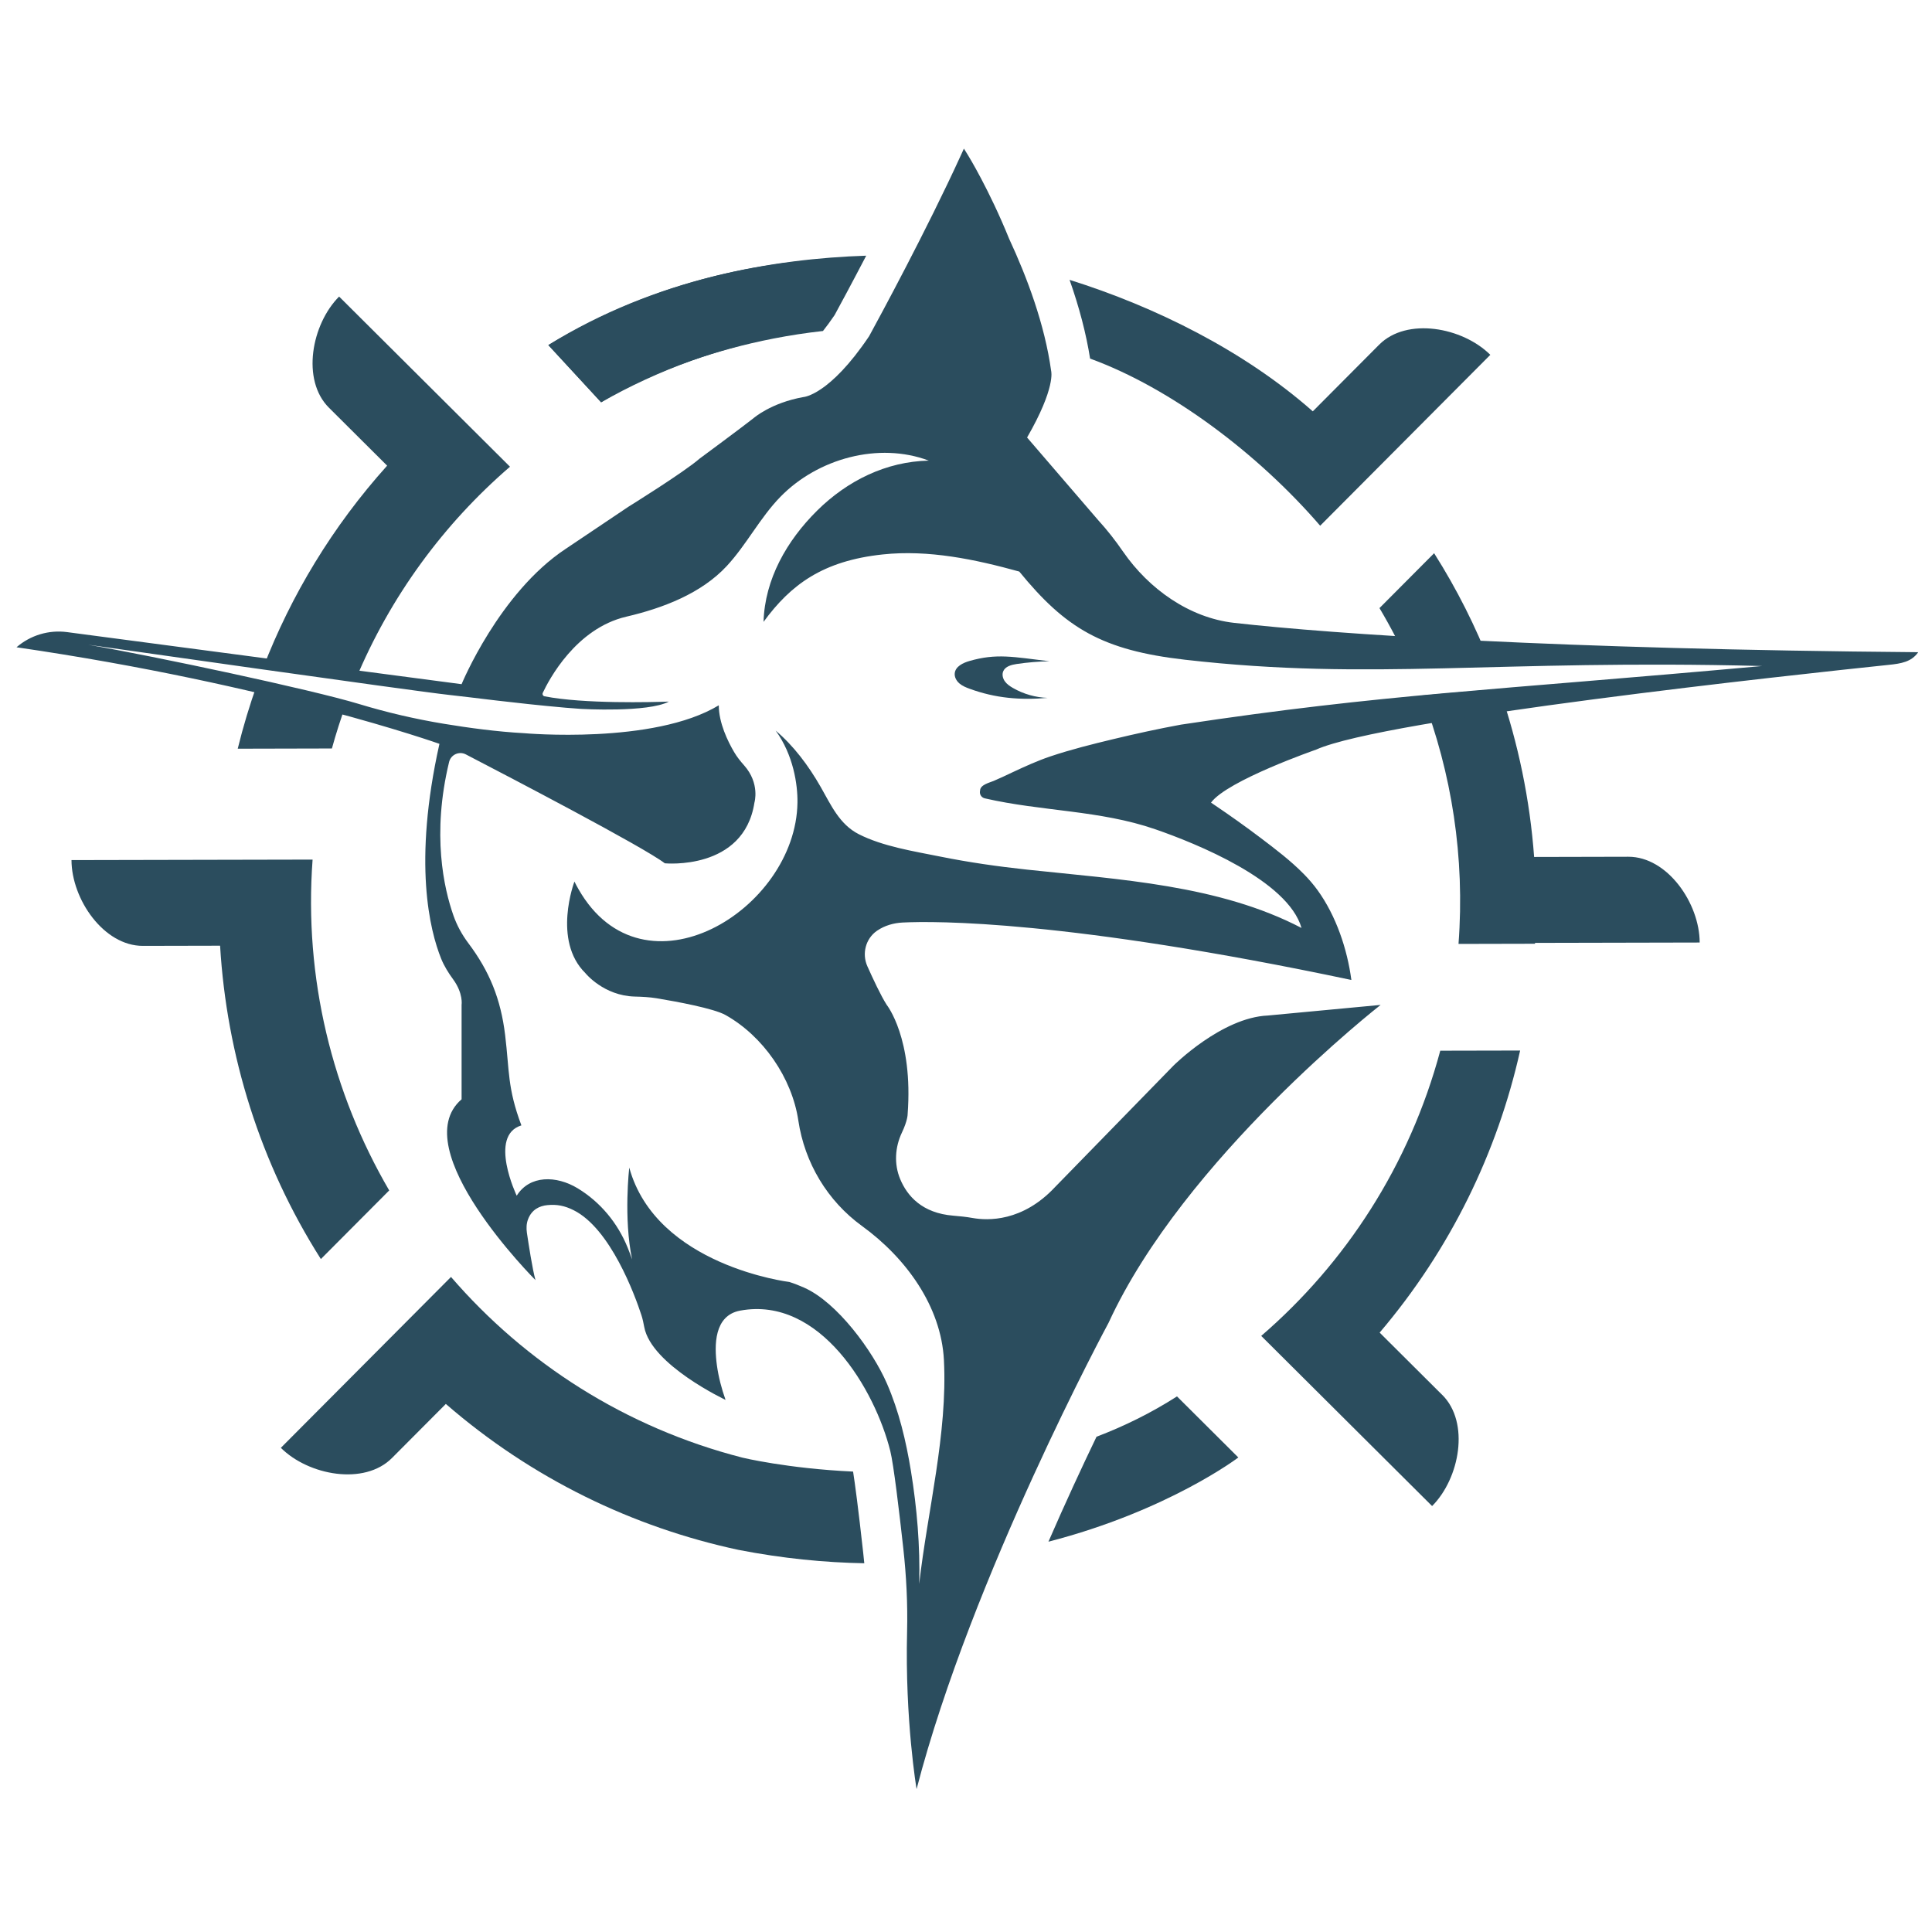
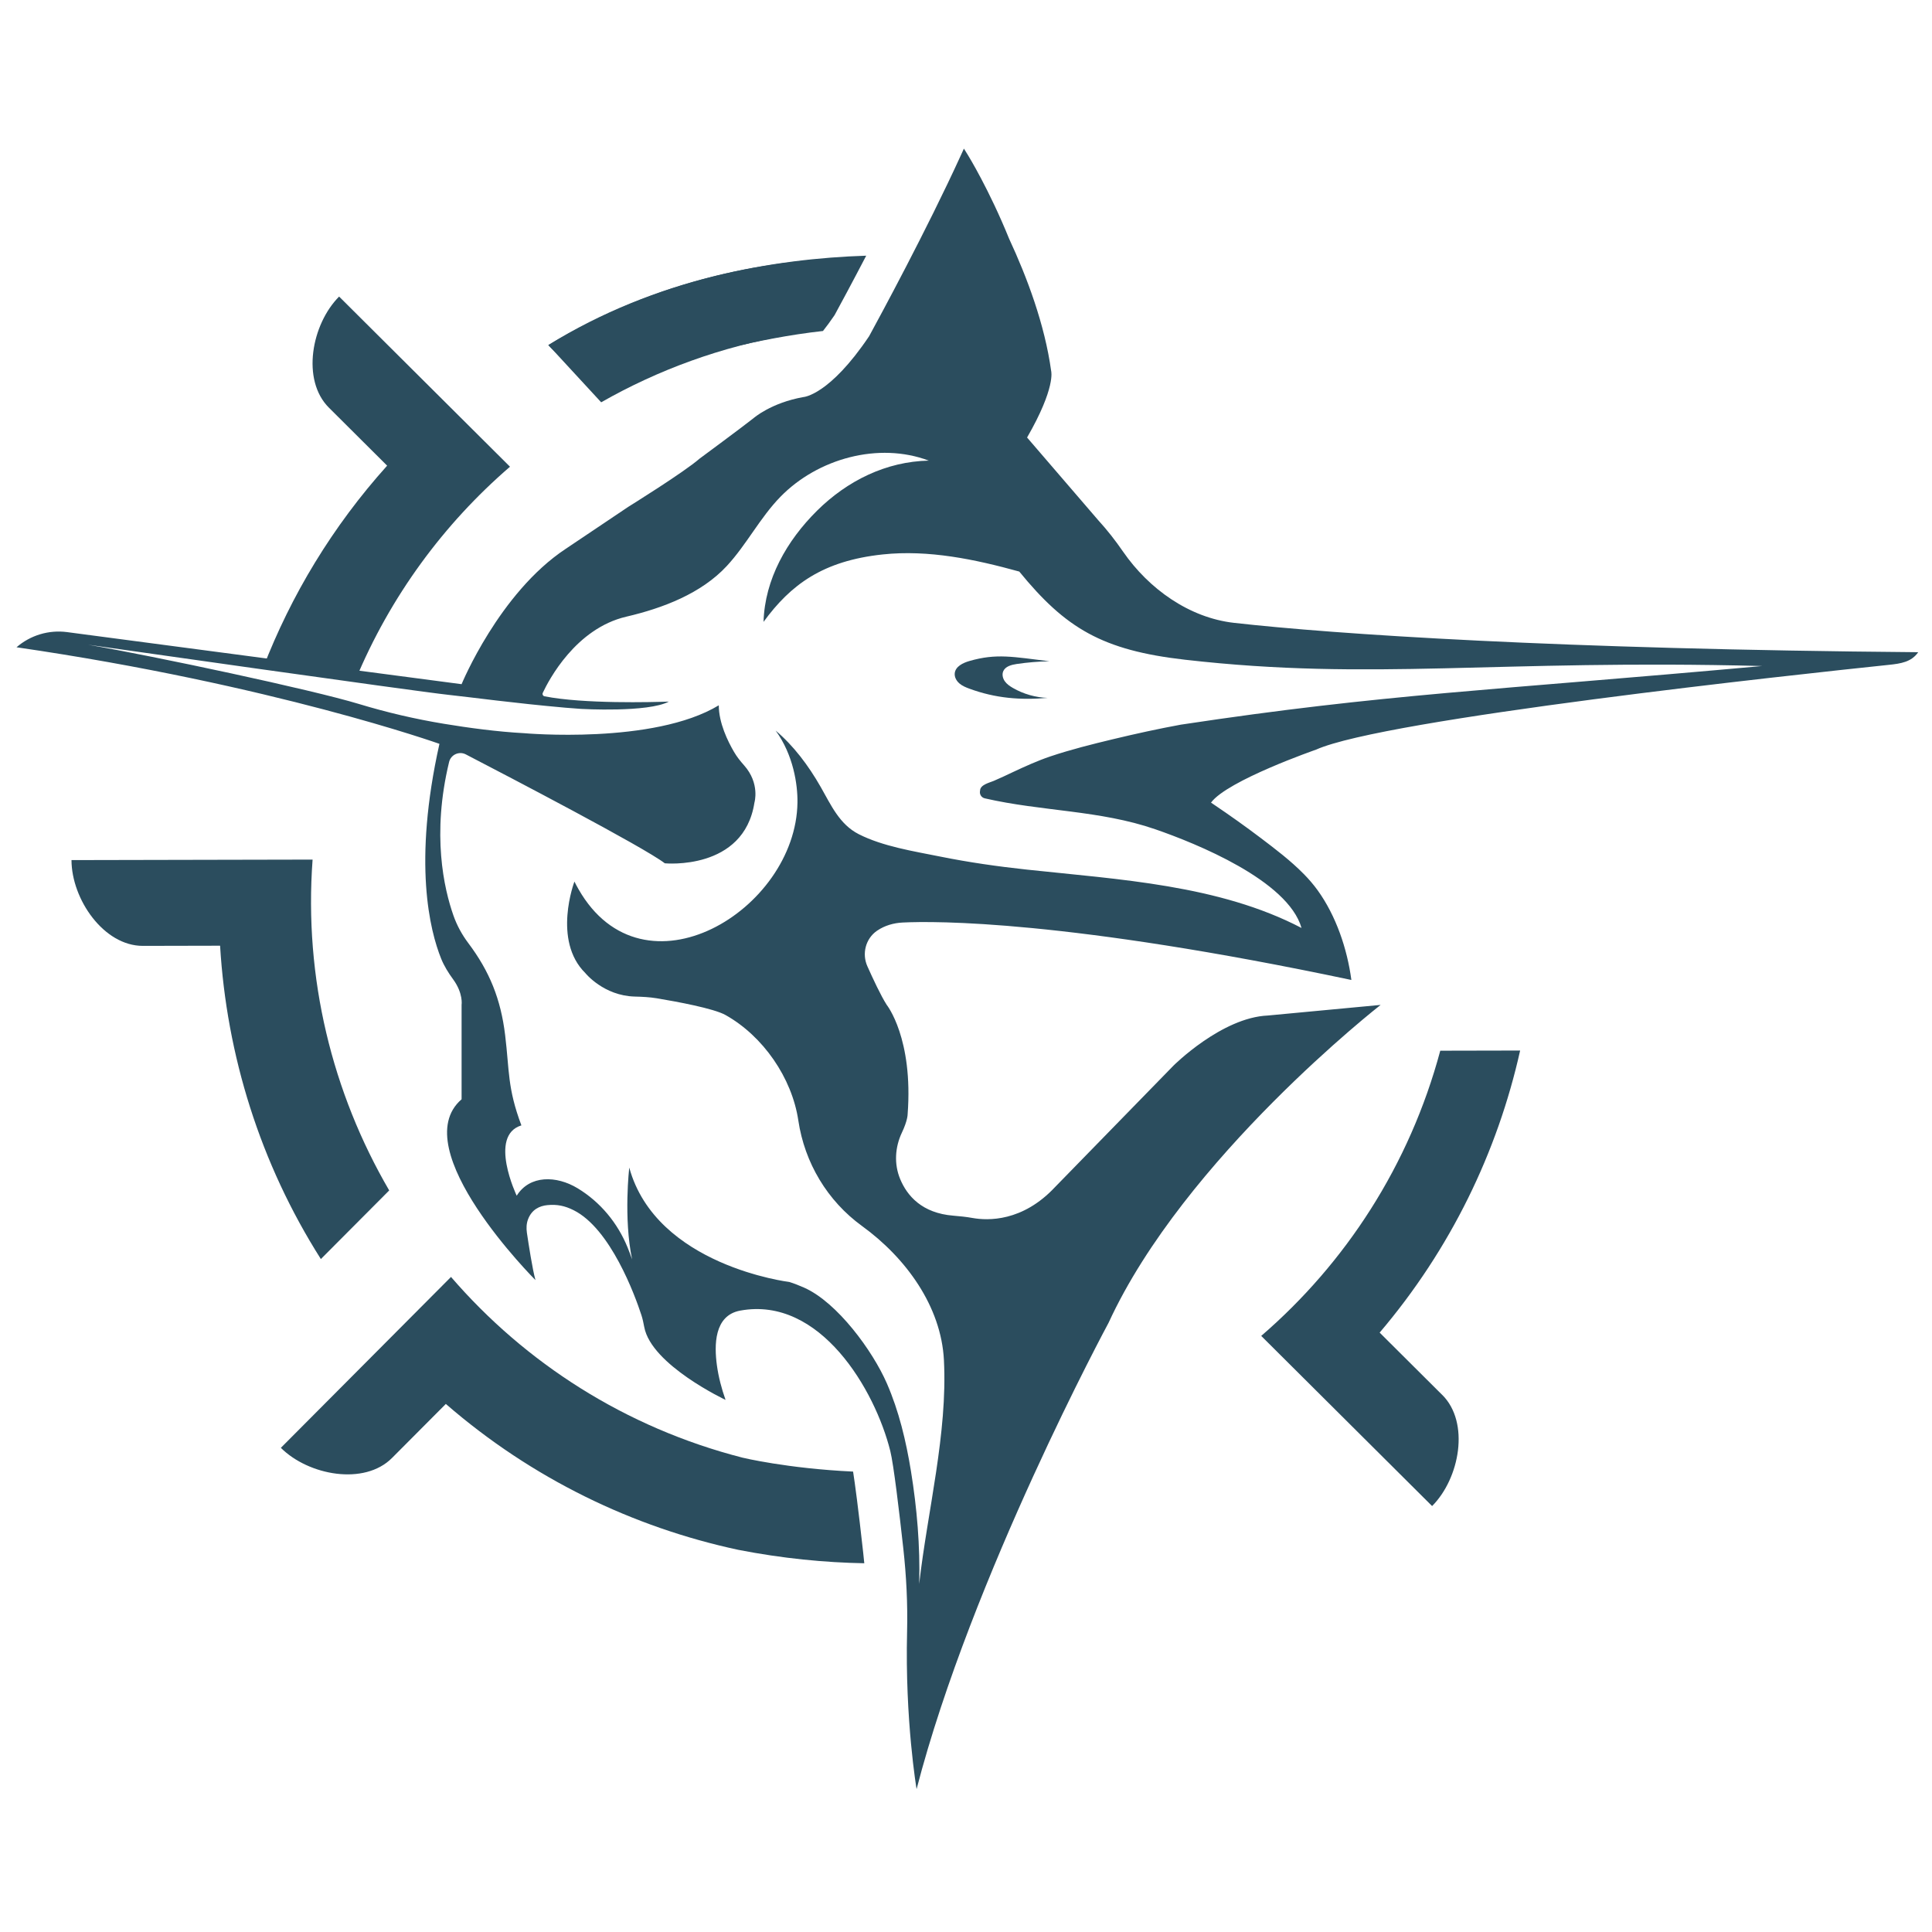
<svg xmlns="http://www.w3.org/2000/svg" width="467" height="467" viewBox="0 0 467 467" fill="none">
  <path d="M203.056 62.319C177.742 63.747 154.972 69.997 132.555 83.412L145.316 97.243C159.176 89.333 174.429 83.805 190.416 81.035C194.805 74.941 199.182 69.65 203.056 62.319Z" fill="#2B4D5E" />
  <path d="M348.624 337.19L333.487 322.116C350.648 301.936 361.969 278.46 367.445 253.933L348.139 253.973C340.709 281.658 325.265 305.307 304.859 322.913L346.167 364.042C352.845 357.334 355.332 343.856 348.624 337.178V337.19Z" fill="#2B4D5E" />
  <path d="M94.079 287.752C80.312 264.138 73.437 236.419 75.559 207.78L53.292 207.826L17.281 207.901C17.304 217.366 25.07 228.653 34.535 228.636L53.2 228.595C54.778 255.06 62.873 281.195 77.56 304.335L94.079 287.747V287.752Z" fill="#2B4D5E" />
  <path d="M208.658 375.38C207.421 364.186 206.646 358.531 206.207 355.71C190.283 354.964 179.482 352.344 179.482 352.344C151.138 345.076 126.951 329.441 109.015 308.66L67.887 349.968C74.594 356.646 88.072 359.133 94.751 352.425L107.766 339.358C128.576 357.415 152.988 369.165 178.482 374.629C189.19 376.716 199.355 377.699 208.913 377.867C208.838 377.04 208.751 376.213 208.658 375.38Z" fill="#2B4D5E" />
-   <path d="M265.048 347.285C261.538 354.582 257.52 363.238 253.426 372.657C282.412 365.169 299.324 352.298 299.324 352.298L284.499 337.536C278.214 341.567 271.668 344.764 265.048 347.285Z" fill="#2B4D5E" />
-   <path d="M62.206 165.211C60.356 170.398 58.766 175.654 57.465 180.974L80.229 180.921C81.229 177.285 82.374 173.717 83.646 170.225C78.078 168.9 70.417 167.096 62.206 165.211Z" fill="#2B4D5E" />
  <path d="M93.578 112.559C80.342 127.286 70.351 143.904 63.574 161.482C71.421 162.43 79.267 163.43 85.916 164.379C94.341 144.124 107.281 126.61 123.275 112.814L108.438 98.04L81.967 71.685C75.289 78.393 72.802 91.871 79.51 98.549L93.584 112.565L93.578 112.559Z" fill="#2B4D5E" />
-   <path d="M198.931 80.006C199.793 78.913 200.73 77.653 201.73 76.178C202.933 73.975 205.829 68.615 209.38 61.804C187.263 62.515 158.572 67.245 132.535 83.412L145.296 97.243C145.296 97.243 165.759 83.701 198.931 80.006Z" fill="#2B4D5E" />
-   <path d="M263.502 86.679C283.046 93.808 304.087 109.668 319.109 127.078L360.237 85.771C353.53 79.092 340.052 76.606 333.373 83.313L317.328 99.428C300.698 84.77 279.322 74.172 258.535 67.644C260.888 74.316 262.548 80.683 263.496 86.679H263.502Z" fill="#2B4D5E" />
-   <path d="M360.361 160.864C356.713 151.491 352.151 142.395 346.652 133.722L333.445 146.987C336.14 151.52 338.574 156.209 340.742 161.026C347.097 161.014 353.59 160.945 360.355 160.864H360.361Z" fill="#2B4D5E" />
-   <path d="M393.58 207.092L370.827 207.144C369.81 193.371 367.011 179.713 362.449 166.536C355.996 167.056 349.798 167.577 343.715 168.12C350.914 186.82 354.128 207.248 352.55 228.162L371.041 228.121C371.041 228.052 371.041 227.983 371.047 227.913L410.845 227.826C410.828 218.361 403.057 207.074 393.592 207.092H393.58Z" fill="#2B4D5E" />
+   <path d="M198.931 80.006C199.793 78.913 200.73 77.653 201.73 76.178C202.933 73.975 205.829 68.615 209.38 61.804C187.263 62.515 158.572 67.245 132.535 83.412C145.296 97.243 165.759 83.701 198.931 80.006Z" fill="#2B4D5E" />
  <path d="M315.152 211.272C311.989 208.04 308.231 205.201 304.744 202.558C301.049 199.76 297.262 197.077 293.423 194.481C293.388 194.458 292.723 194.001 292.723 194.007C296.661 188.652 318.124 181.199 318.124 181.199C334.638 173.769 434.194 163.049 456.617 160.701C459.468 160.407 462.041 160.008 463.666 157.649C376.558 156.926 322.588 153.3 298.285 150.554C287.461 149.328 277.701 142.349 271.502 133.392C271.462 133.34 271.427 133.283 271.387 133.231C269.594 130.634 267.628 128.113 265.495 125.783L248.264 105.754C255.249 93.646 254.087 89.685 254.087 89.685C252.537 78.416 248.235 66.973 243.927 57.722C239.134 45.892 234.052 37.617 233.959 37.473L232.993 35.923L232.236 37.583C223.962 55.686 212.583 76.687 210.085 81.261C200.469 95.572 194.236 95.971 194.236 95.971C186.32 97.37 182.128 101.093 182.128 101.093C179.798 102.955 169.089 110.871 169.089 110.871C165.366 114.132 151.859 122.516 151.859 122.516L136.721 132.681C120.652 143.315 111.575 165.379 111.575 165.379C90.967 162.679 35.724 155.37 16.221 152.792C11.804 152.208 7.357 153.543 3.992 156.457C65.965 165.478 106.22 179.8 106.22 179.8C99.785 208.583 103.902 224.935 106.631 231.718C107.359 233.527 108.4 235.181 109.551 236.754C112.02 240.148 111.575 242.906 111.575 242.906V265.717C97.697 277.691 129.436 309.429 129.436 309.429C128.713 306.903 127.759 300.658 127.36 297.969C127.204 296.888 127.244 295.778 127.626 294.754C128.534 292.326 130.453 291.488 132.298 291.302C134.651 291.071 136.53 291.464 138.646 292.523C147.568 296.963 153.478 313.095 155.033 317.866C155.345 318.814 155.542 319.791 155.727 320.774C157.438 329.939 175.38 338.381 175.38 338.381C174.42 335.663 173.675 332.859 173.287 330.002C172.645 325.255 172.553 317.97 178.931 316.796C198.237 313.251 211.513 335.964 215.196 350.725C216.006 353.958 217.353 365.291 218.347 374.299C219.082 380.96 219.423 387.662 219.261 394.357C218.729 415.85 221.556 432.456 221.556 432.456C234.902 380.995 267.958 319.751 267.958 319.751C286.253 279.929 333.724 242.906 333.724 242.906L306.479 245.468C295.302 245.936 283.657 257.575 283.657 257.575L255.012 286.949C247.154 295.356 238.77 295.072 235.069 294.407C233.543 294.13 231.993 293.98 230.449 293.852C222.852 293.245 219.272 289.047 217.59 285.006C216.081 281.386 216.329 277.298 218.012 273.76C219.388 270.863 219.388 269.394 219.388 269.394C220.787 250.949 214.34 242.9 214.34 242.9C212.935 240.72 210.952 236.459 209.657 233.556C208.304 230.521 209.229 226.907 211.952 225.005C211.993 224.976 212.033 224.953 212.074 224.924C213.872 223.709 216.011 223.102 218.185 222.992C226.009 222.611 257.891 222.345 326.652 236.875C325.646 229.347 322.946 221.362 318.494 215.192C317.499 213.816 316.372 212.509 315.152 211.266V211.272ZM285.524 175.145C280.014 176.157 274.527 177.36 269.08 178.667C263.963 179.898 258.851 181.17 253.861 182.847C250.826 183.87 247.784 185.252 244.841 186.629C243.349 187.328 241.742 188.109 240.175 188.768C239.169 189.19 236.902 189.693 236.902 191.116C236.694 191.971 237.22 192.787 238.03 192.972C251.878 196.158 265.801 195.805 279.251 200.448C289.069 203.842 311.312 212.798 314.602 224.305C294.637 213.891 270.572 212.602 248.183 210.197C241.152 209.439 234.15 208.439 227.217 207.039C220.845 205.756 213.433 204.605 207.593 201.645C202.921 199.274 200.874 194.596 198.399 190.26C195.387 184.981 191.778 180.21 187.488 176.597C191.773 182.477 192.825 189.641 192.761 193.995C192.414 219.997 155.536 242.42 139.838 214.938C139.491 214.331 139.161 213.718 138.849 213.093C138.849 213.093 133.46 227.3 141.491 235.216C141.491 235.216 145.891 240.697 153.443 240.888C155.218 240.934 156.993 241.015 158.745 241.304C163.579 242.108 172.536 243.756 175.375 245.352C184.464 250.452 191.432 260.542 192.97 270.845C194.496 281.074 199.995 290.279 208.367 296.35C218.943 304.023 227.5 315.726 228.165 328.776C229.073 346.522 224.193 365.204 222.187 382.857C222.435 373.773 221.649 364.527 220.192 355.577C219.012 348.349 217.301 341.098 214.358 334.362C210.935 326.521 202.389 314.818 194.392 311.257C193.23 310.742 191.935 310.227 190.784 309.875C190.784 309.875 158.624 305.978 152.101 282.225C152.101 282.225 150.691 294.402 152.79 304.416C152.437 303.422 152.078 302.462 151.708 301.554C149.297 295.616 145.122 290.562 139.641 287.238C134.495 284.115 128.03 284.005 124.897 289.024C124.897 289.024 117.975 274.5 126.03 272.025C122.63 262.958 123.156 258.882 122.098 250.174C121.046 241.489 118.328 234.782 113.182 227.942C111.667 225.924 110.453 223.698 109.614 221.321C107.319 214.811 104.318 201.685 108.556 184.183C108.984 182.408 110.979 181.511 112.598 182.35C122.931 187.71 155.617 204.761 160.699 208.676C160.699 208.676 179.804 210.538 182.359 194.007C182.359 194.007 183.759 189.387 179.861 184.998C178.959 183.986 178.115 182.928 177.433 181.76C175.918 179.175 173.744 174.729 173.744 170.485C157.982 180.031 126.712 177.227 126.712 177.227C120.213 176.88 113.234 175.932 107.313 174.954C100.375 173.81 93.534 172.22 86.804 170.178C75.245 166.669 37.615 158.672 21.31 155.845C21.31 155.845 99.981 167.05 108.47 167.964C114.234 168.583 124.272 169.97 136.715 171.069C136.715 171.069 138.253 171.202 140.52 171.358C140.52 171.358 156.629 172.277 161.671 169.589C157.67 169.727 141.162 170.178 131.627 168.311C131.24 168.236 131.037 167.814 131.205 167.461C132.656 164.367 139.173 151.913 151.384 149.062C160.214 147.004 169.494 143.471 175.664 136.827C180.469 131.646 183.701 125.147 188.639 120.088C197.676 110.819 212.392 106.777 224.505 111.339C214.207 111.548 204.811 116.196 197.491 123.447C190.177 130.698 184.863 140.019 184.562 150.317C191.125 141.331 198.885 135.555 213.375 134.017C224.436 132.843 235.653 135.191 246.379 138.157C257.568 151.861 266.42 157.186 286.455 159.47C331.914 164.656 361.368 159.314 425.926 160.991C360.079 166.964 334.88 167.698 285.513 175.151L285.524 175.145Z" fill="#2B4D5E" />
  <path d="M253.279 168.693C250.324 168.6 247.393 167.768 244.831 166.287C244.091 165.859 243.368 165.368 242.877 164.668C242.385 163.969 242.166 163.032 242.501 162.251C243.01 161.066 244.478 160.69 245.75 160.499C248.376 160.112 251.03 159.892 253.684 159.84C244.854 158.771 240.865 157.892 234.348 159.771C232.775 160.222 230.971 161.083 230.781 162.708C230.671 163.645 231.18 164.564 231.885 165.183C232.596 165.802 233.487 166.16 234.371 166.484C240.645 168.779 246.618 169.271 253.279 168.687V168.693Z" fill="#2B4D5E" />
</svg>